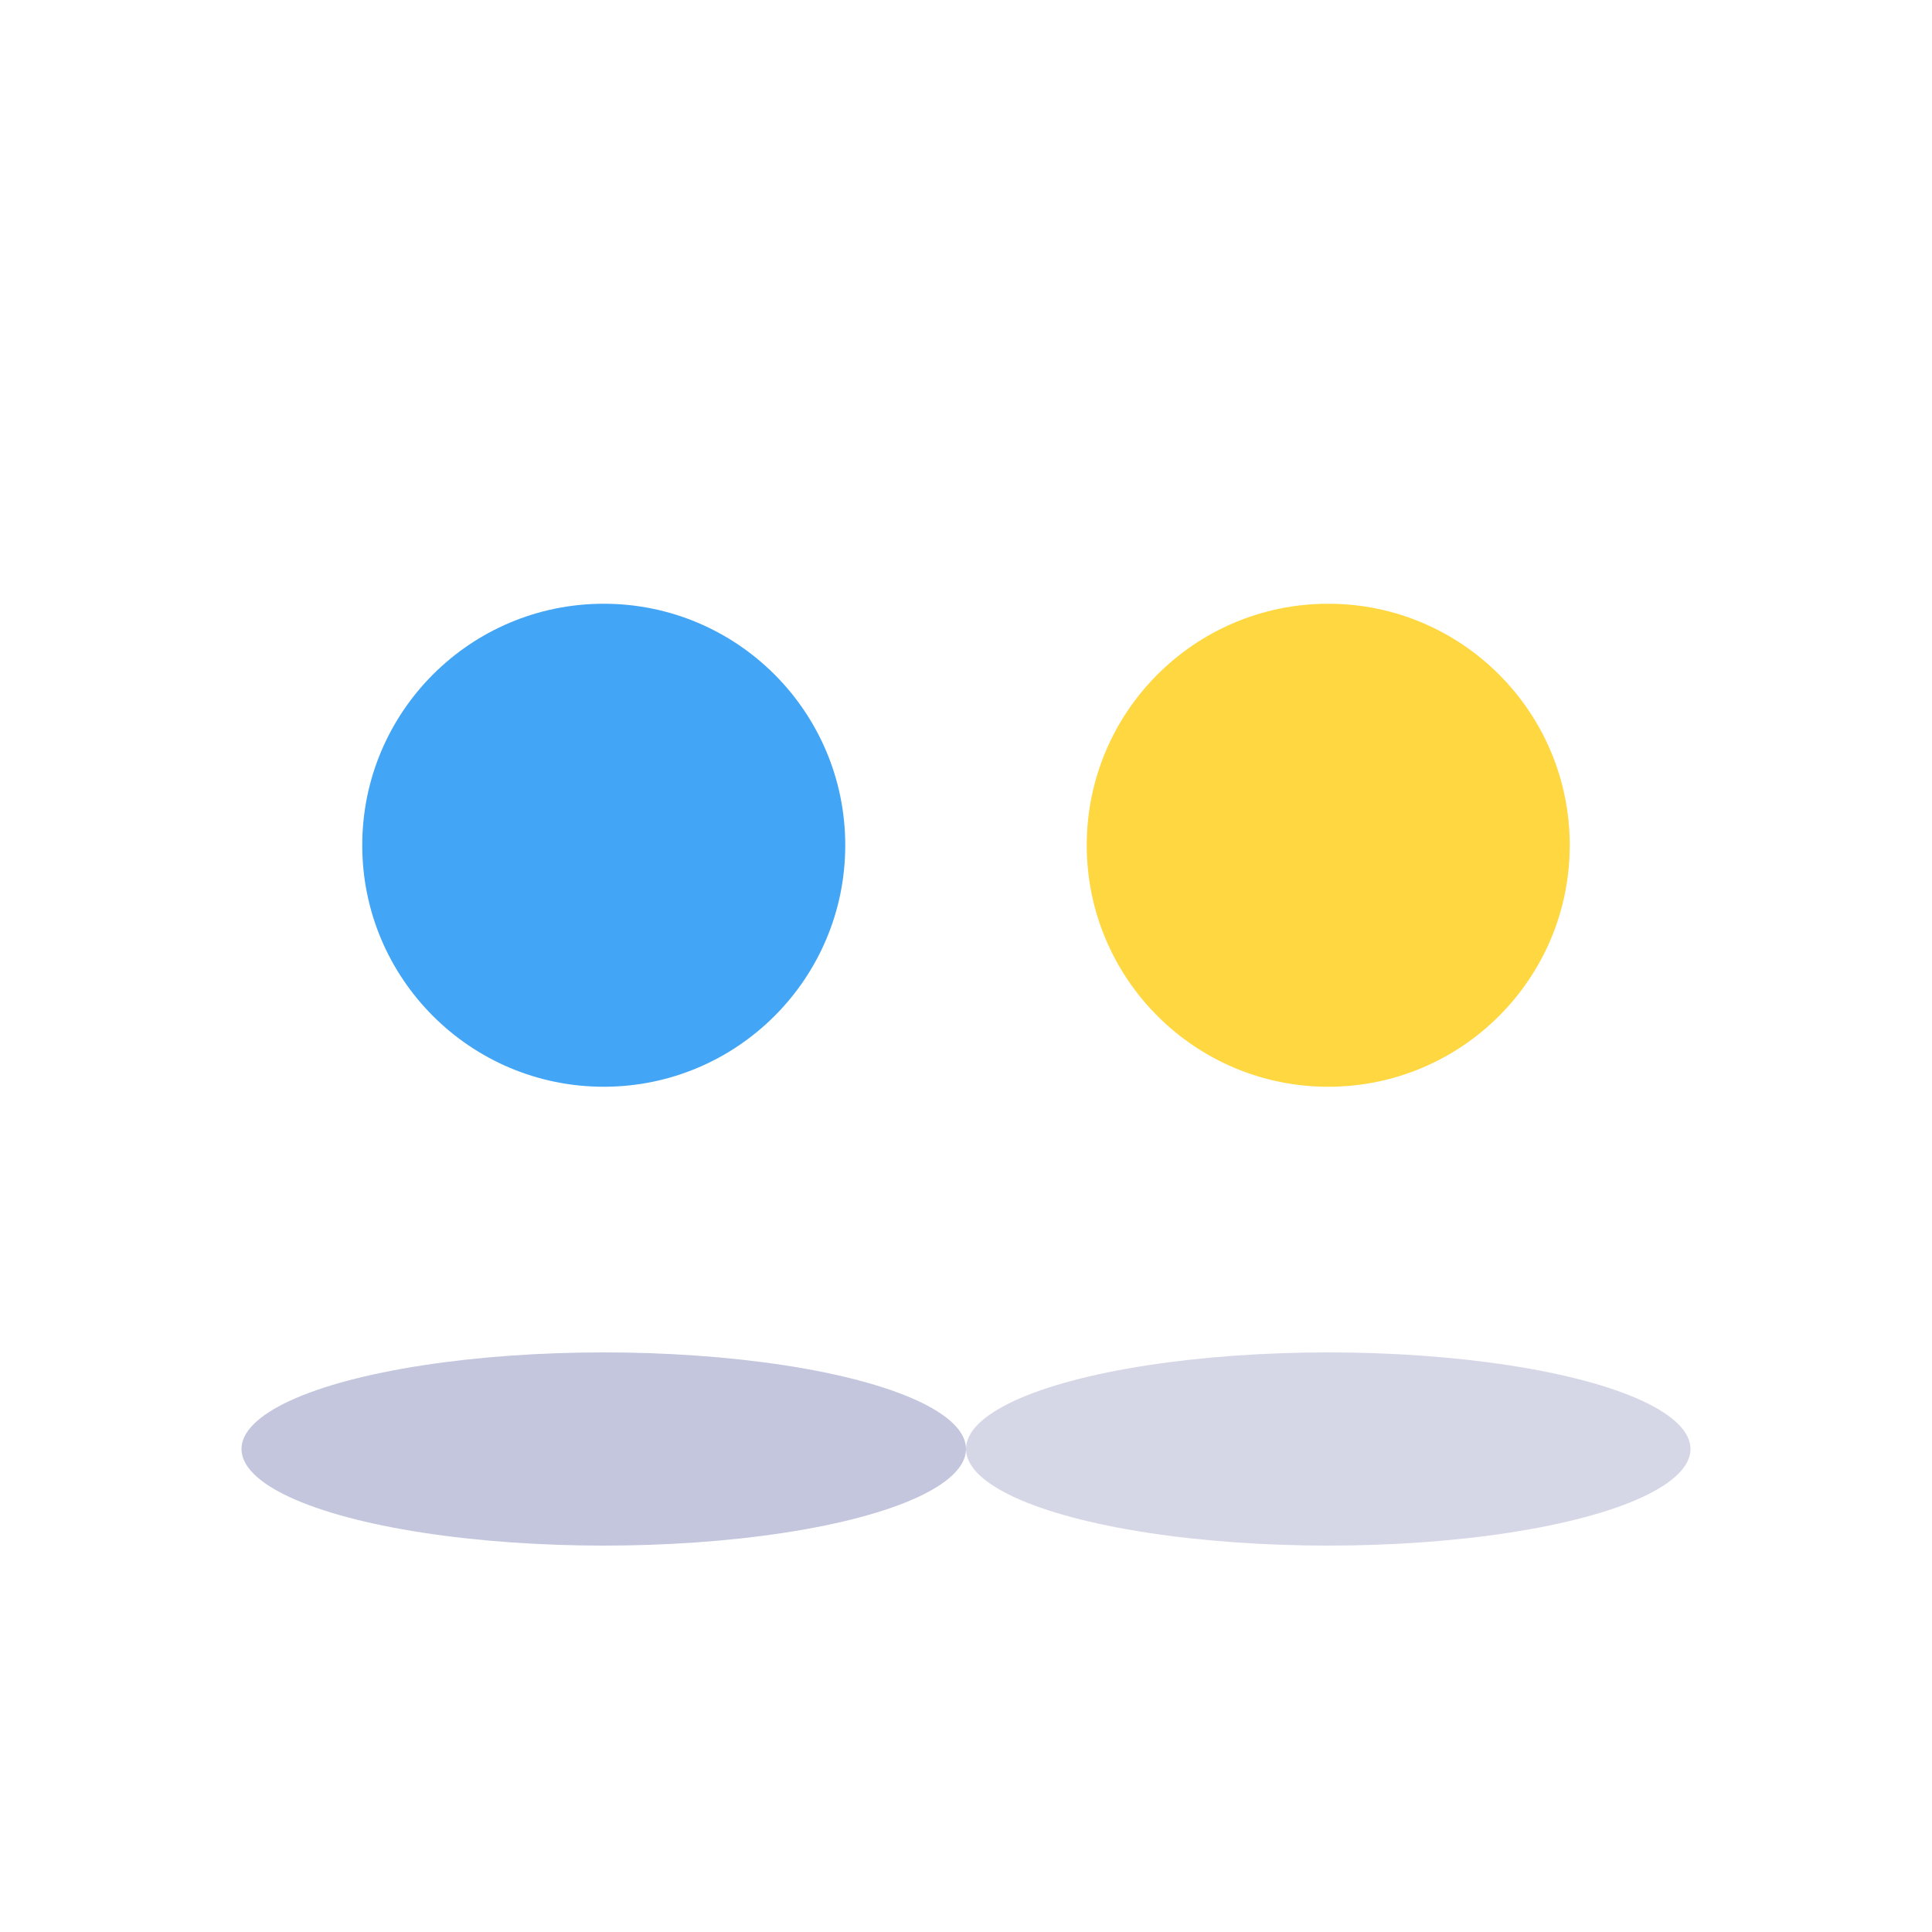
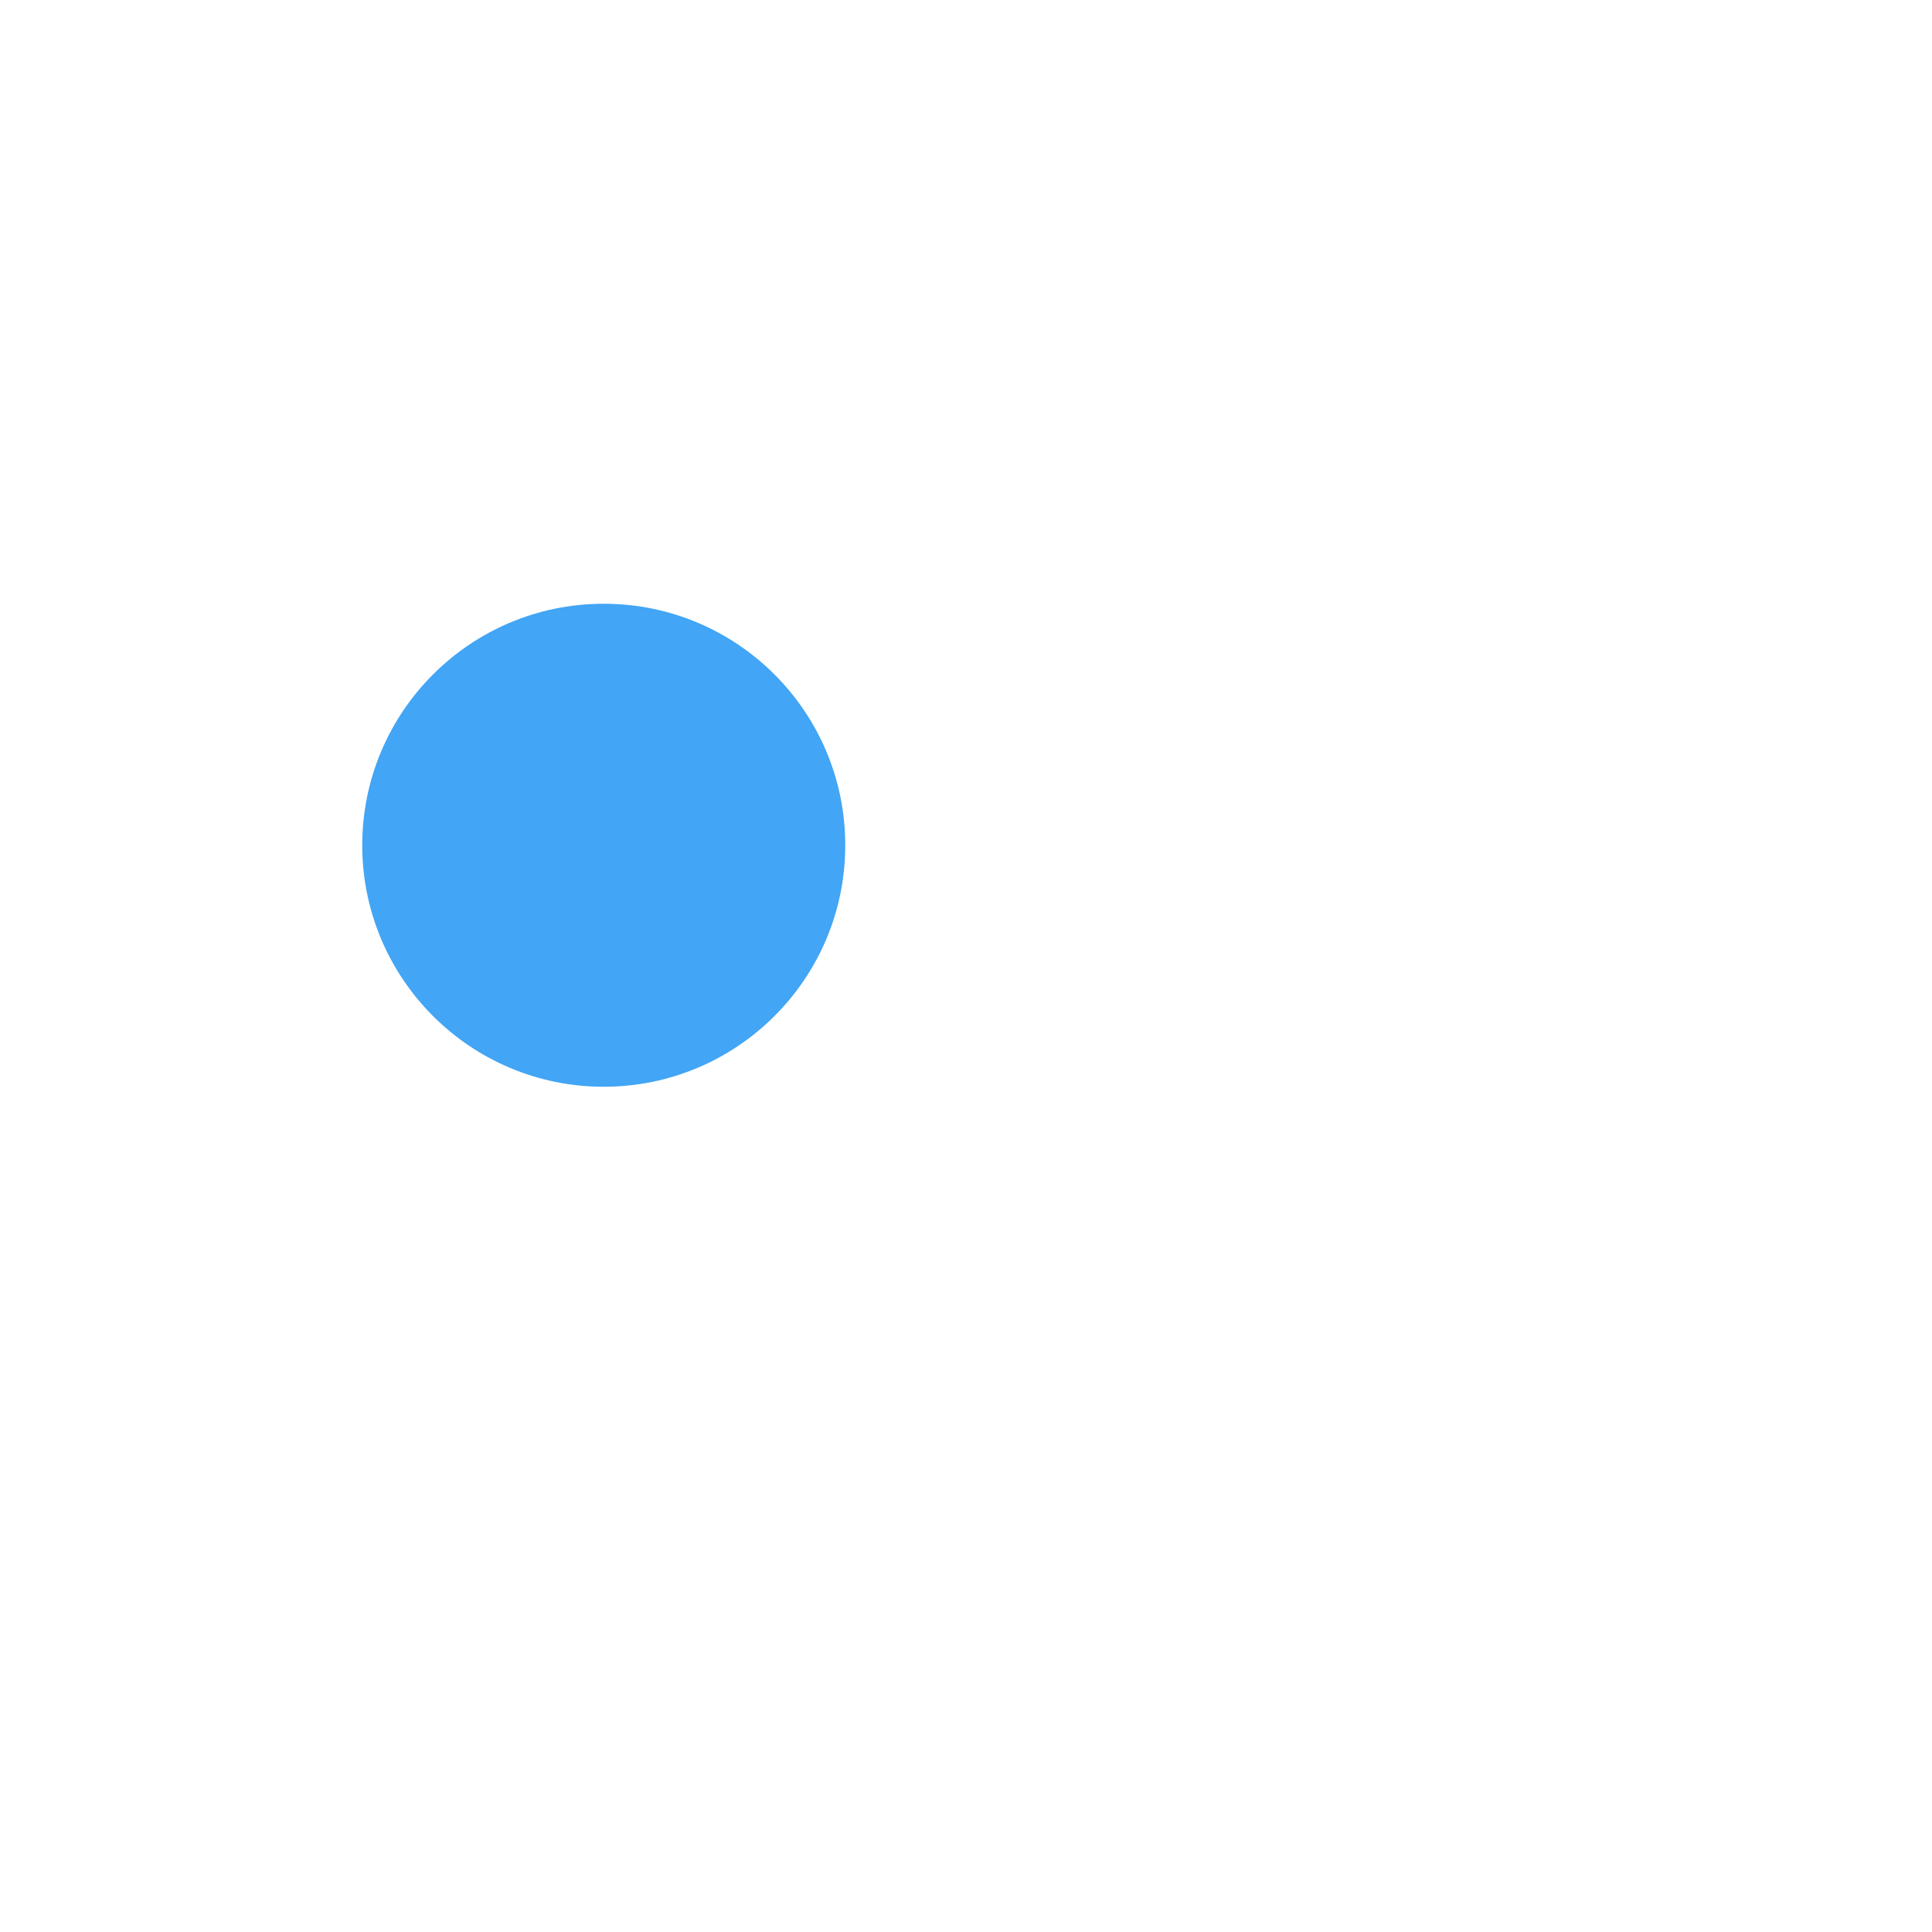
<svg xmlns="http://www.w3.org/2000/svg" width="32" height="32" viewBox="0 0 32 32">
  <circle cx="10" cy="14" r="4" fill="#42A5F5" />
-   <circle cx="22" cy="14" r="4" fill="#FFD740" />
-   <ellipse cx="10" cy="24" rx="6" ry="1.6" fill="#1A237E" opacity=".26" />
-   <ellipse cx="22" cy="24" rx="6" ry="1.6" fill="#1A237E" opacity=".18" />
</svg>